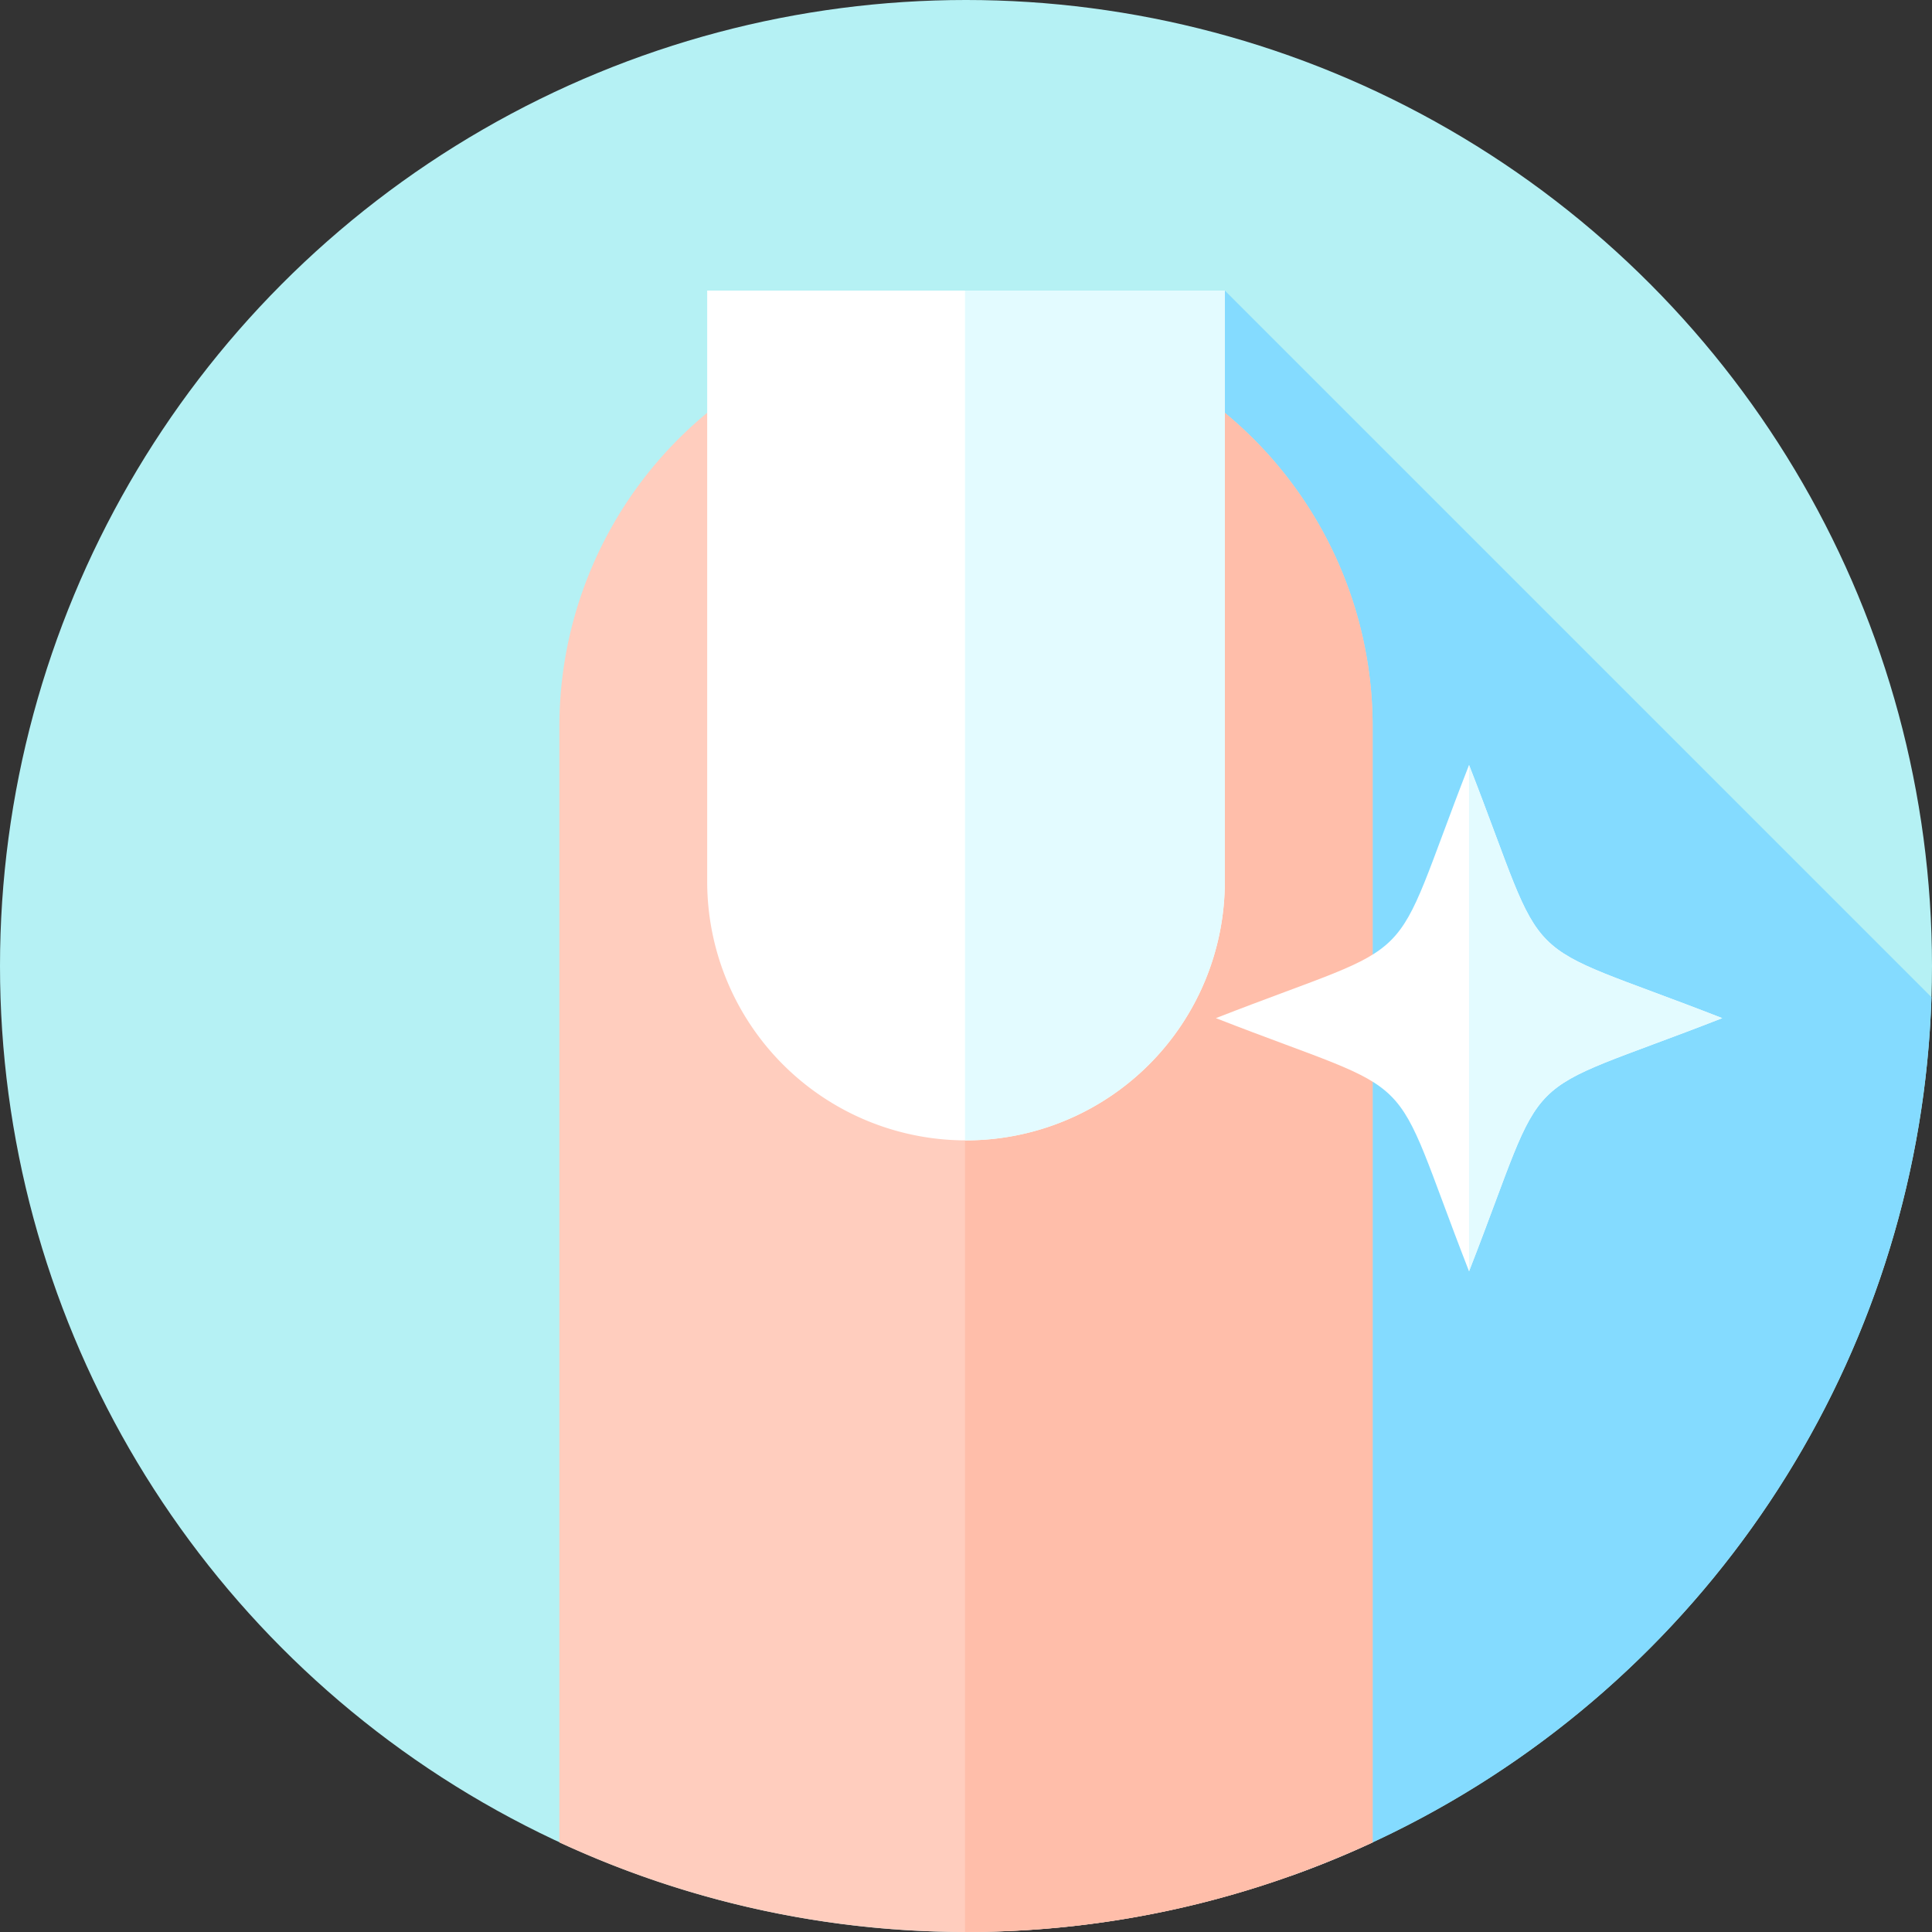
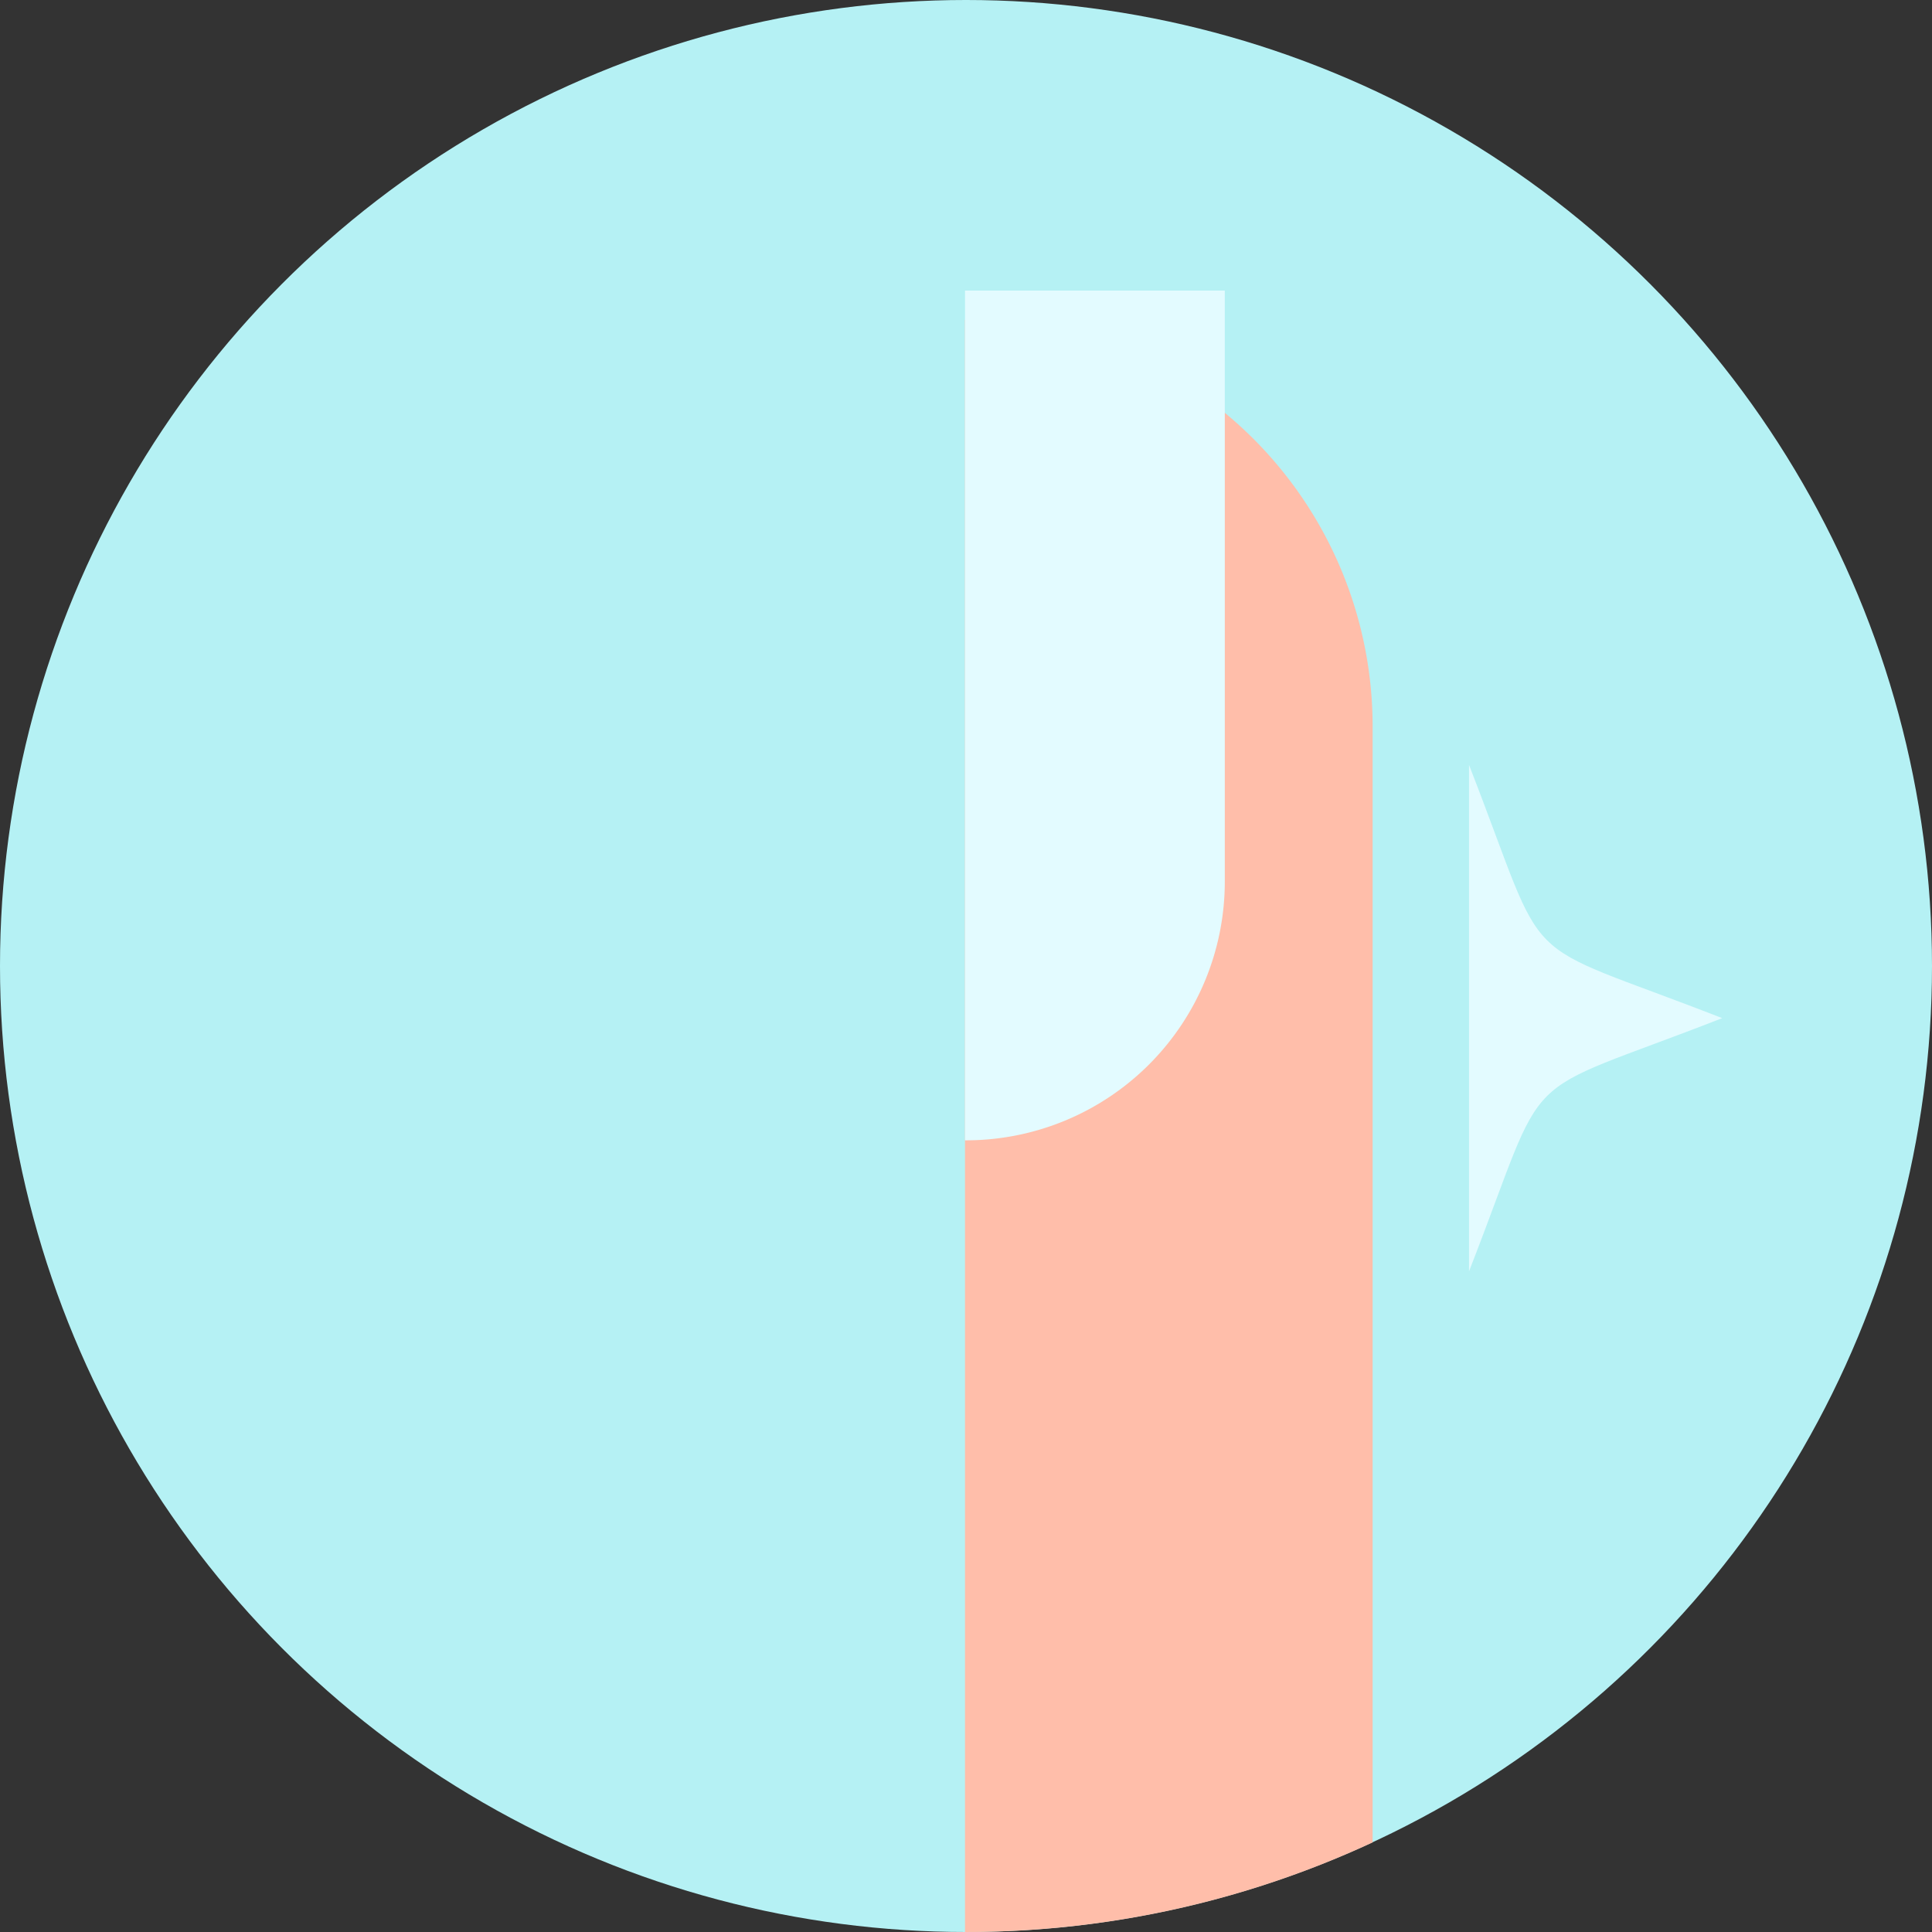
<svg xmlns="http://www.w3.org/2000/svg" width="90" height="90" viewBox="0 0 90 90">
  <rect x="0" y="0" width="90" height="90" fill="#333333" stroke="none" />
  <circle cx="45" cy="45" r="45" fill="#b5f1f4" />
-   <path d="M246.855,134.114l16.74,16.74a45.019,45.019,0,0,0,29.842-40.936L260.519,77Z" transform="translate(-203.462 -63.465)" fill="#84dbff" />
  <g transform="translate(26.058 14.899)">
-     <path d="M167.184,84.758h0A18.942,18.942,0,0,0,148.242,103.7v51.987a45.081,45.081,0,0,0,37.884,0V103.7A18.942,18.942,0,0,0,167.184,84.758Z" transform="translate(-148.242 -84.758)" fill="#ffcdbe" />
-   </g>
+     </g>
  <g transform="translate(44.953 14.899)">
    <path d="M255.782,84.758h-.047v75.1h.047a44.824,44.824,0,0,0,18.942-4.173V103.7A18.942,18.942,0,0,0,255.782,84.758Z" transform="translate(-255.735 -84.758)" fill="#ffbeaa" />
  </g>
  <g transform="translate(32.944 13.535)">
-     <path d="M199.468,116.588h0a12.057,12.057,0,0,1-12.056-12.056V77h24.113v27.531A12.057,12.057,0,0,1,199.468,116.588Z" transform="translate(-187.412 -77)" fill="#fff" />
-   </g>
+     </g>
  <g transform="translate(44.953 13.535)">
    <path d="M255.735,77v39.586h.047a12.057,12.057,0,0,0,12.056-12.056V77Z" transform="translate(-255.735 -77)" fill="#e3fbff" />
  </g>
  <g transform="translate(56.64 35.635)">
-     <path d="M334.01,226.314c-3.868-9.907-1.886-7.926-11.794-11.794,9.907-3.868,7.926-1.886,11.794-11.794,3.868,9.907,1.886,7.926,11.794,11.794C335.9,218.388,337.878,216.406,334.01,226.314Z" transform="translate(-322.216 -202.726)" fill="#fff" />
-   </g>
+     </g>
  <g transform="translate(68.433 35.635)">
    <path d="M389.31,226.314c3.868-9.908,1.886-7.926,11.794-11.794-9.908-3.868-7.926-1.886-11.794-11.794Z" transform="translate(-389.31 -202.726)" fill="#e3fbff" />
  </g>
</svg>